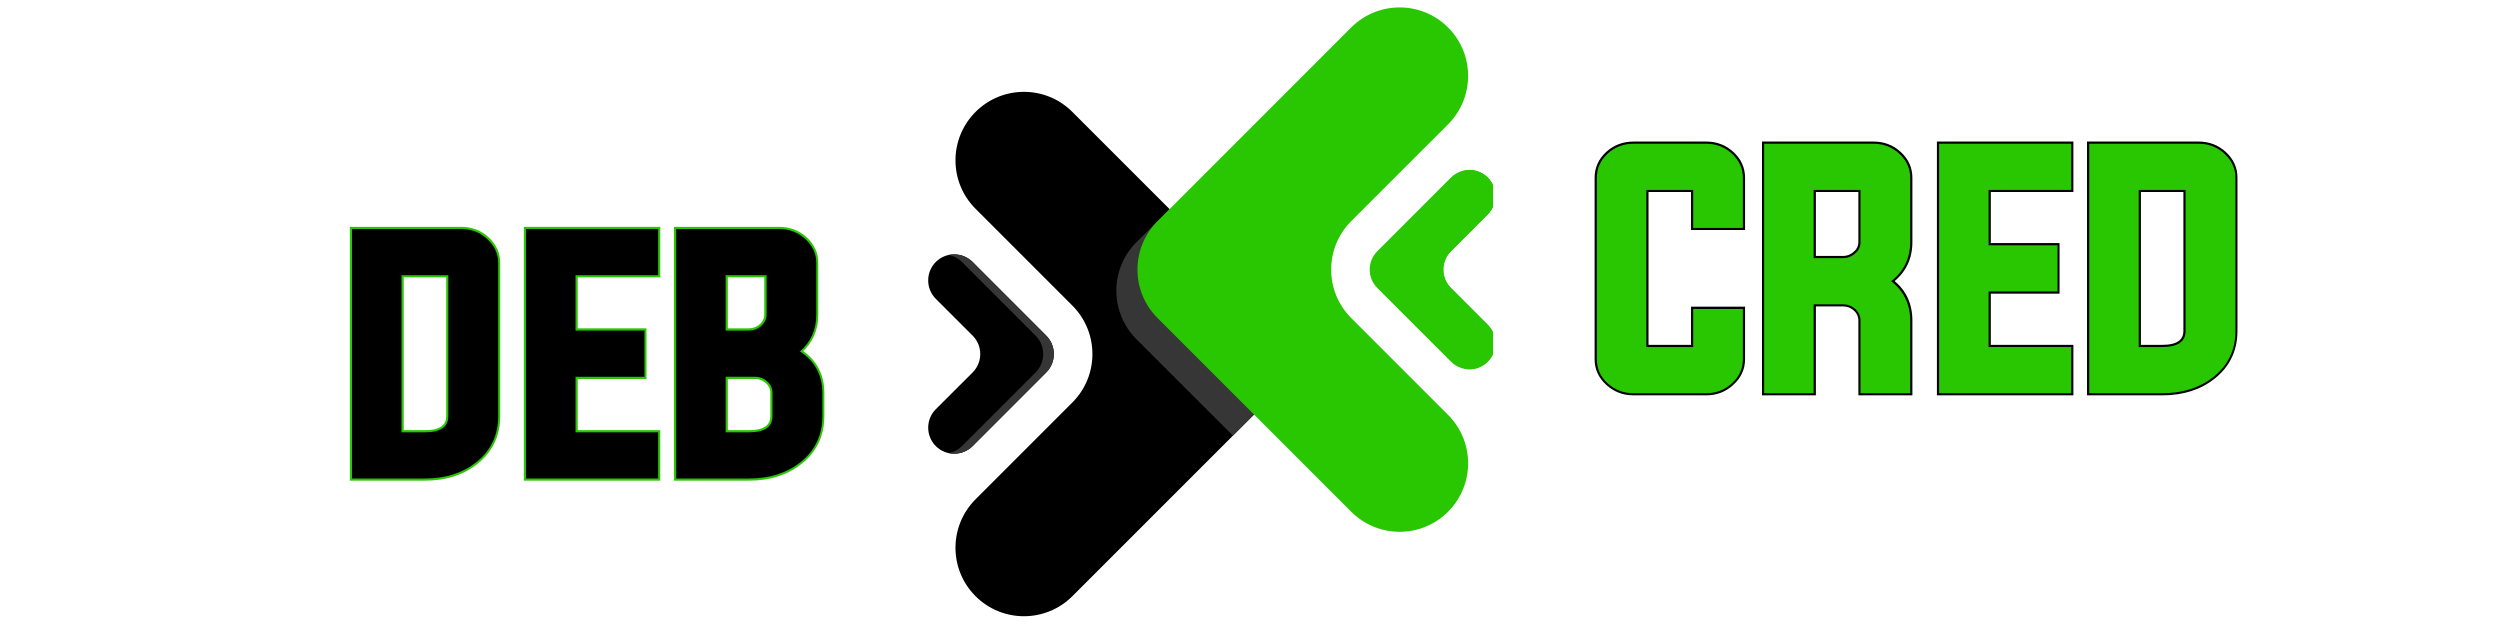
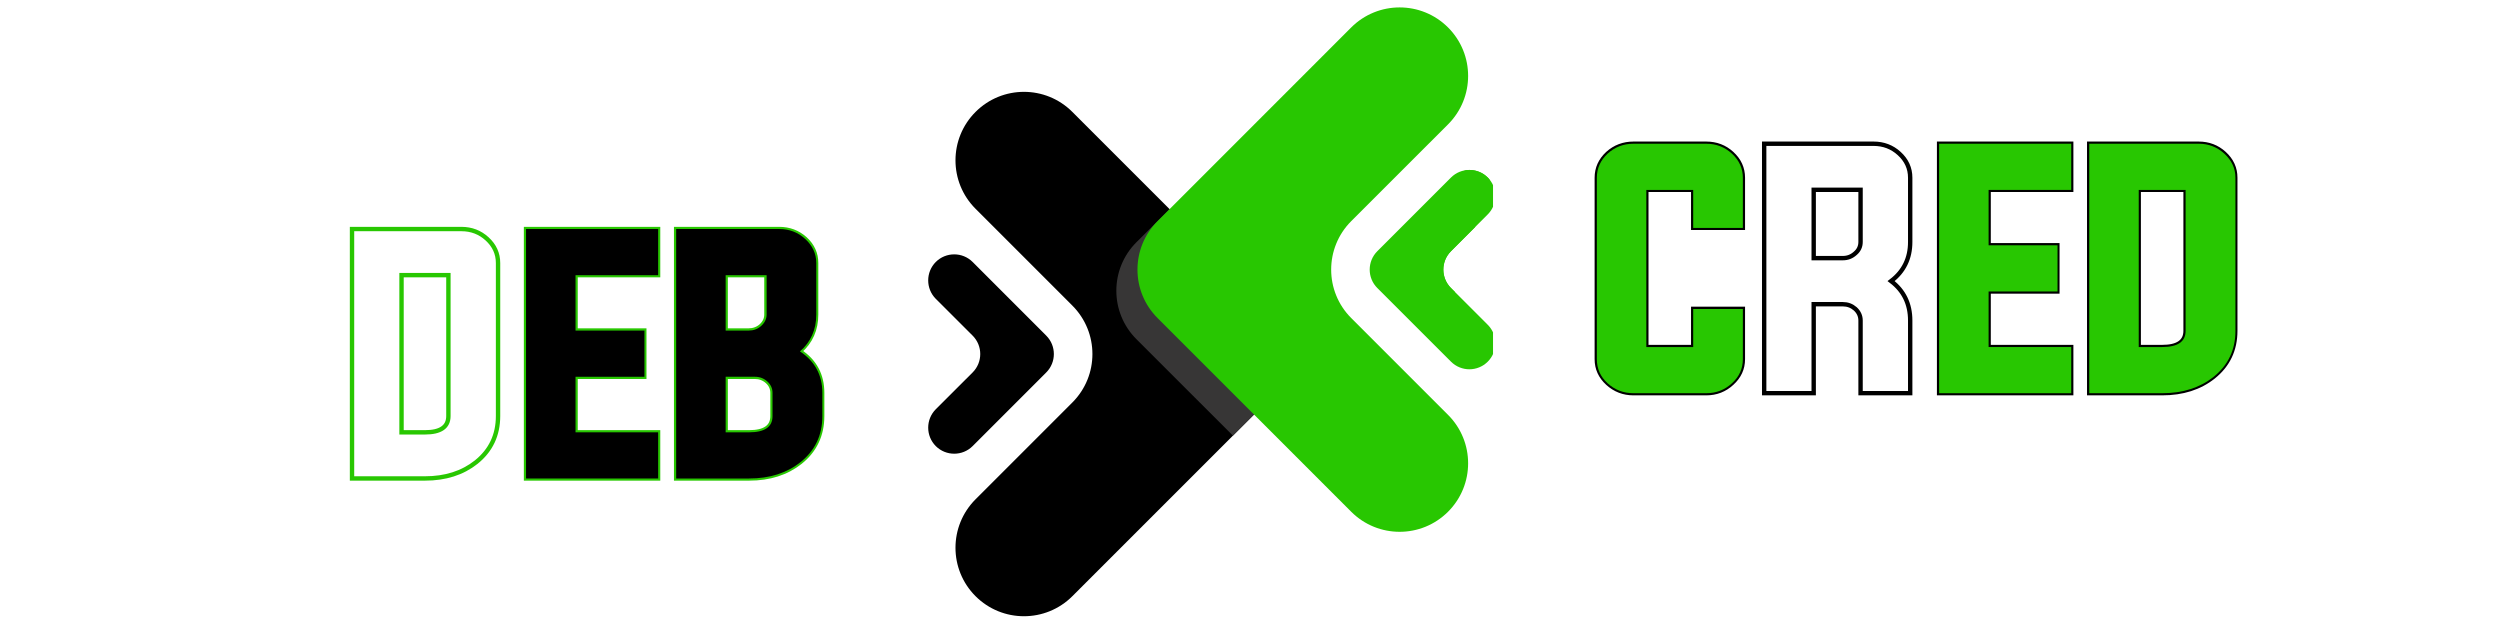
<svg xmlns="http://www.w3.org/2000/svg" width="300" zoomAndPan="magnify" viewBox="0 0 224.88 56.25" height="75" preserveAspectRatio="xMidYMid meet" version="1.0">
  <defs>
    <g />
    <clipPath id="61f0942dfe">
      <path d="M 85.809 8.137 L 116 8.137 L 116 55.461 L 85.809 55.461 Z M 85.809 8.137 " clip-rule="nonzero" />
    </clipPath>
    <clipPath id="c9bf13f1bf">
      <path d="M 83.242 22 L 95 22 L 95 41 L 83.242 41 Z M 83.242 22 " clip-rule="nonzero" />
    </clipPath>
    <clipPath id="640e923ad3">
      <path d="M 123.137 15.133 L 134.312 15.133 L 134.312 33.332 L 123.137 33.332 Z M 123.137 15.133 " clip-rule="nonzero" />
    </clipPath>
    <clipPath id="d41da0e1ba">
-       <path d="M 133.402 15.602 L 134.312 15.602 L 134.312 32.863 L 133.402 32.863 Z M 133.402 15.602 " clip-rule="nonzero" />
-     </clipPath>
+       </clipPath>
    <clipPath id="ce6ccafc55">
-       <path d="M 128.734 15.133 L 134.312 15.133 L 134.312 33.332 L 128.734 33.332 Z M 128.734 15.133 " clip-rule="nonzero" />
+       <path d="M 128.734 15.133 L 134.312 15.133 L 128.734 33.332 Z M 128.734 15.133 " clip-rule="nonzero" />
    </clipPath>
  </defs>
  <g clip-path="url(#61f0942dfe)">
    <path fill="#000000" d="M 96.453 36.223 L 87.738 44.938 C 85.332 47.348 85.332 51.25 87.738 53.656 C 90.145 56.062 94.047 56.062 96.453 53.656 L 113.887 36.223 C 116.293 33.816 116.293 29.914 113.887 27.504 L 96.453 10.074 C 94.047 7.664 90.145 7.664 87.738 10.074 C 85.332 12.48 85.332 16.383 87.738 18.789 L 96.453 27.504 C 98.859 29.914 98.859 33.816 96.453 36.223 " fill-opacity="1" fill-rule="nonzero" />
  </g>
  <g clip-path="url(#c9bf13f1bf)">
    <path fill="#000000" d="M 87.477 33.52 L 84.16 36.832 C 83.25 37.75 83.25 39.23 84.16 40.148 C 85.078 41.062 86.562 41.062 87.477 40.148 L 94.102 33.52 C 95.016 32.605 95.016 31.121 94.102 30.207 L 87.477 23.578 C 86.562 22.664 85.078 22.664 84.16 23.578 C 83.25 24.496 83.25 25.977 84.16 26.895 L 87.477 30.207 C 88.391 31.121 88.391 32.605 87.477 33.52 " fill-opacity="1" fill-rule="nonzero" />
  </g>
-   <path fill="#373636" d="M 85.82 40.832 C 85.66 40.832 85.496 40.816 85.34 40.781 C 85.77 40.691 86.18 40.48 86.516 40.148 L 93.145 33.52 C 94.055 32.605 94.055 31.121 93.145 30.207 L 86.516 23.578 C 86.18 23.246 85.77 23.035 85.34 22.945 C 85.496 22.914 85.66 22.895 85.82 22.895 C 86.422 22.895 87.02 23.125 87.477 23.578 L 94.102 30.207 C 94.559 30.664 94.789 31.266 94.789 31.863 C 94.789 32.465 94.559 33.062 94.102 33.52 L 87.477 40.148 C 87.02 40.605 86.422 40.832 85.82 40.832 " fill-opacity="1" fill-rule="nonzero" />
  <path fill="#373636" d="M 110.902 39.207 L 102.215 30.523 C 99.809 28.117 99.809 24.215 102.215 21.805 L 105.203 18.82 L 113.887 27.504 C 115.09 28.707 115.691 30.285 115.691 31.863 C 115.691 33.441 115.09 35.02 113.887 36.223 L 110.902 39.207 " fill-opacity="1" fill-rule="nonzero" />
  <path fill="#28c701" d="M 121.547 19.906 L 130.266 11.191 C 132.672 8.785 132.672 4.879 130.266 2.473 C 127.859 0.066 123.957 0.066 121.547 2.473 L 104.117 19.906 C 101.711 22.312 101.711 26.219 104.117 28.621 L 121.547 46.055 C 123.957 48.465 127.859 48.465 130.266 46.055 C 132.672 43.648 132.672 39.746 130.266 37.34 L 121.547 28.621 C 119.145 26.219 119.145 22.312 121.547 19.906 " fill-opacity="1" fill-rule="nonzero" />
  <g clip-path="url(#640e923ad3)">
    <path fill="#28c701" d="M 130.527 22.609 L 133.84 19.293 C 134.754 18.379 134.754 16.895 133.84 15.98 C 132.926 15.066 131.441 15.066 130.527 15.98 L 123.898 22.609 C 122.984 23.523 122.984 25.008 123.898 25.922 L 130.527 32.547 C 131.441 33.465 132.926 33.465 133.84 32.547 C 134.754 31.633 134.754 30.148 133.84 29.234 L 130.527 25.922 C 129.613 25.008 129.613 23.523 130.527 22.609 " fill-opacity="1" fill-rule="nonzero" />
  </g>
  <g clip-path="url(#d41da0e1ba)">
    <path fill="#d3d2d2" d="M 133.566 32.785 C 133.66 32.711 133.754 32.633 133.84 32.547 C 134.297 32.09 134.523 31.492 134.523 30.891 C 134.523 31.492 134.297 32.09 133.84 32.547 C 133.754 32.633 133.66 32.711 133.566 32.785 M 133.84 15.98 C 133.758 15.902 133.676 15.828 133.586 15.758 C 133.676 15.828 133.758 15.902 133.84 15.98 " fill-opacity="1" fill-rule="nonzero" />
  </g>
  <g clip-path="url(#ce6ccafc55)">
    <path fill="#28c701" d="M 132.184 33.234 C 132.023 33.234 131.863 33.219 131.703 33.184 C 132.133 33.094 132.543 32.883 132.879 32.547 C 133.793 31.633 133.793 30.148 132.879 29.234 L 129.566 25.922 C 128.652 25.008 128.652 23.523 129.566 22.609 L 132.879 19.293 C 133.793 18.379 133.793 16.895 132.879 15.98 C 132.543 15.645 132.133 15.438 131.703 15.344 C 131.863 15.312 132.023 15.297 132.184 15.297 C 132.676 15.297 133.172 15.449 133.586 15.758 C 133.676 15.828 133.758 15.902 133.84 15.98 C 134.297 16.438 134.523 17.039 134.523 17.637 C 134.523 18.238 134.297 18.836 133.84 19.293 L 130.527 22.609 C 130.07 23.066 129.84 23.664 129.84 24.266 C 129.84 24.863 130.07 25.465 130.527 25.922 L 133.84 29.234 C 134.297 29.691 134.523 30.293 134.523 30.891 C 134.523 31.492 134.297 32.09 133.84 32.547 C 133.754 32.633 133.66 32.711 133.566 32.785 C 133.156 33.086 132.668 33.234 132.184 33.234 " fill-opacity="1" fill-rule="nonzero" />
  </g>
  <path stroke-linecap="butt" transform="matrix(0.74, 0, 0, 0.74, 15.839, 15.68)" fill="none" stroke-linejoin="miter" d="M 27.35 12.271 L 27.35 31.392 L 30.2 31.392 C 32.1 31.392 33.05 30.732 33.05 29.413 L 33.05 12.271 Z M 21.328 6.666 L 34.634 6.666 C 35.842 6.666 36.882 7.061 37.747 7.853 C 38.645 8.671 39.088 9.653 39.088 10.798 L 39.088 29.413 C 39.088 31.724 38.201 33.598 36.428 35.018 C 34.766 36.337 32.691 37.002 30.2 37.002 L 21.328 37.002 Z M 48.514 31.392 L 58.553 31.392 L 58.553 37.002 L 42.492 37.002 L 42.492 6.666 L 58.553 6.666 L 58.553 12.271 L 48.514 12.271 L 48.514 19.01 L 56.874 19.01 L 56.874 24.636 L 48.514 24.636 Z M 66.77 31.392 L 69.62 31.392 C 71.52 31.392 72.47 30.732 72.47 29.413 L 72.47 26.6 C 72.47 26.046 72.254 25.581 71.826 25.201 C 71.399 24.826 70.897 24.636 70.317 24.636 L 66.77 24.636 Z M 66.77 12.271 L 66.77 19.01 L 69.546 19.01 C 70.137 19.01 70.644 18.826 71.071 18.461 C 71.515 18.06 71.731 17.596 71.731 17.068 L 71.731 12.271 Z M 60.748 6.666 L 73.283 6.666 C 74.502 6.666 75.552 7.061 76.434 7.853 C 77.326 8.671 77.774 9.653 77.774 10.798 L 77.774 17.068 C 77.774 18.889 77.114 20.382 75.79 21.538 C 77.605 22.736 78.508 24.42 78.508 26.6 L 78.508 29.413 C 78.508 31.724 77.621 33.598 75.848 35.018 C 74.185 36.337 72.111 37.002 69.62 37.002 L 60.748 37.002 Z M 60.748 6.666 " stroke="#28c701" stroke-width="0.532" stroke-opacity="1" stroke-miterlimit="4" />
  <g fill="#000000" fill-opacity="1">
    <g transform="translate(29.682, 43.065)">
      <g>
-         <path d="M 6.391 -18.297 L 6.391 -4.156 L 8.5 -4.156 C 9.906 -4.156 10.609 -4.641 10.609 -5.609 L 10.609 -18.297 Z M 1.938 -22.453 L 11.797 -22.453 C 12.68 -22.453 13.445 -22.156 14.094 -21.562 C 14.758 -20.957 15.094 -20.234 15.094 -19.391 L 15.094 -5.609 C 15.094 -3.898 14.438 -2.52 13.125 -1.469 C 11.883 -0.488 10.344 0 8.5 0 L 1.938 0 Z M 1.938 -22.453 " />
-       </g>
+         </g>
    </g>
  </g>
  <g fill="#000000" fill-opacity="1">
    <g transform="translate(45.346, 43.065)">
      <g>
        <path d="M 6.391 -4.156 L 13.828 -4.156 L 13.828 0 L 1.938 0 L 1.938 -22.453 L 13.828 -22.453 L 13.828 -18.297 L 6.391 -18.297 L 6.391 -13.312 L 12.594 -13.312 L 12.594 -9.156 L 6.391 -9.156 Z M 6.391 -4.156 " />
      </g>
    </g>
  </g>
  <g fill="#000000" fill-opacity="1">
    <g transform="translate(58.858, 43.065)">
      <g>
        <path d="M 6.391 -4.156 L 8.5 -4.156 C 9.906 -4.156 10.609 -4.641 10.609 -5.609 L 10.609 -7.703 C 10.609 -8.109 10.453 -8.453 10.141 -8.734 C 9.828 -9.016 9.457 -9.156 9.031 -9.156 L 6.391 -9.156 Z M 6.391 -18.297 L 6.391 -13.312 L 8.453 -13.312 C 8.891 -13.312 9.266 -13.445 9.578 -13.719 C 9.91 -14.02 10.078 -14.363 10.078 -14.75 L 10.078 -18.297 Z M 1.938 -22.453 L 11.219 -22.453 C 12.125 -22.453 12.898 -22.156 13.547 -21.562 C 14.211 -20.957 14.547 -20.234 14.547 -19.391 L 14.547 -14.75 C 14.547 -13.395 14.055 -12.289 13.078 -11.438 C 14.422 -10.551 15.094 -9.305 15.094 -7.703 L 15.094 -5.609 C 15.094 -3.898 14.438 -2.52 13.125 -1.469 C 11.883 -0.488 10.344 0 8.5 0 L 1.938 0 Z M 1.938 -22.453 " />
      </g>
    </g>
  </g>
  <path stroke-linecap="butt" transform="matrix(0.74, 0, 0, 0.74, 141.922, 8.004)" fill="none" stroke-linejoin="miter" d="M 14.065 12.27 L 8.36 12.27 L 8.36 31.392 L 14.065 31.392 L 14.065 26.747 L 20.103 26.747 L 20.103 32.864 C 20.103 34.01 19.655 34.986 18.763 35.793 C 17.897 36.596 16.857 37.002 15.649 37.002 L 6.798 37.002 C 5.589 37.002 4.544 36.596 3.663 35.793 C 2.782 34.986 2.338 34.01 2.338 32.864 L 2.338 10.798 C 2.338 9.653 2.782 8.671 3.663 7.853 C 4.544 7.061 5.589 6.665 6.798 6.665 L 15.649 6.665 C 16.857 6.665 17.897 7.061 18.763 7.853 C 19.655 8.671 20.103 9.653 20.103 10.798 L 20.103 16.894 L 14.065 16.894 Z M 32.263 20.578 C 32.844 20.578 33.345 20.382 33.773 19.992 C 34.2 19.628 34.417 19.168 34.417 18.614 L 34.417 12.27 L 28.717 12.27 L 28.717 20.578 Z M 28.717 26.183 L 28.717 37.002 L 22.695 37.002 L 22.695 6.665 L 36 6.665 C 37.208 6.665 38.248 7.061 39.114 7.853 C 40.011 8.671 40.454 9.653 40.454 10.798 L 40.454 18.614 C 40.454 20.604 39.684 22.187 38.132 23.37 C 39.684 24.552 40.454 26.151 40.454 28.167 L 40.454 37.002 L 34.417 37.002 L 34.417 28.167 C 34.417 27.613 34.2 27.138 33.773 26.747 C 33.345 26.373 32.844 26.183 32.263 26.183 Z M 49.991 31.392 L 60.035 31.392 L 60.035 37.002 L 43.969 37.002 L 43.969 6.665 L 60.035 6.665 L 60.035 12.27 L 49.991 12.27 L 49.991 19.01 L 58.351 19.01 L 58.351 24.636 L 49.991 24.636 Z M 68.247 12.27 L 68.247 31.392 L 71.097 31.392 C 72.997 31.392 73.947 30.732 73.947 29.413 L 73.947 12.27 Z M 62.225 6.665 L 75.536 6.665 C 76.744 6.665 77.779 7.061 78.65 7.853 C 79.542 8.671 79.99 9.653 79.99 10.798 L 79.99 29.413 C 79.99 31.73 79.103 33.598 77.325 35.018 C 75.668 36.337 73.588 37.002 71.097 37.002 L 62.225 37.002 Z M 62.225 6.665 " stroke="#000000" stroke-width="0.532" stroke-opacity="1" stroke-miterlimit="4" />
  <g fill="#28c701" fill-opacity="1">
    <g transform="translate(141.922, 35.389)">
      <g>
        <path d="M 10.406 -18.297 L 6.188 -18.297 L 6.188 -4.156 L 10.406 -4.156 L 10.406 -7.578 L 14.875 -7.578 L 14.875 -3.062 C 14.875 -2.207 14.547 -1.484 13.891 -0.891 C 13.242 -0.297 12.473 0 11.578 0 L 5.031 0 C 4.133 0 3.359 -0.297 2.703 -0.891 C 2.055 -1.484 1.734 -2.207 1.734 -3.062 L 1.734 -19.391 C 1.734 -20.234 2.055 -20.957 2.703 -21.562 C 3.359 -22.156 4.133 -22.453 5.031 -22.453 L 11.578 -22.453 C 12.473 -22.453 13.242 -22.156 13.891 -21.562 C 14.547 -20.957 14.875 -20.234 14.875 -19.391 L 14.875 -14.875 L 10.406 -14.875 Z M 10.406 -18.297 " />
      </g>
    </g>
  </g>
  <g fill="#28c701" fill-opacity="1">
    <g transform="translate(156.761, 35.389)">
      <g>
-         <path d="M 9.031 -12.156 C 9.469 -12.156 9.844 -12.301 10.156 -12.594 C 10.469 -12.852 10.625 -13.191 10.625 -13.609 L 10.625 -18.297 L 6.406 -18.297 L 6.406 -12.156 Z M 6.406 -8 L 6.406 0 L 1.953 0 L 1.953 -22.453 L 11.797 -22.453 C 12.691 -22.453 13.461 -22.156 14.109 -21.562 C 14.766 -20.957 15.094 -20.234 15.094 -19.391 L 15.094 -13.609 C 15.094 -12.141 14.52 -10.961 13.375 -10.078 C 14.52 -9.203 15.094 -8.02 15.094 -6.531 L 15.094 0 L 10.625 0 L 10.625 -6.531 C 10.625 -6.945 10.469 -7.297 10.156 -7.578 C 9.844 -7.859 9.469 -8 9.031 -8 Z M 6.406 -8 " />
-       </g>
+         </g>
    </g>
  </g>
  <g fill="#28c701" fill-opacity="1">
    <g transform="translate(172.523, 35.389)">
      <g>
        <path d="M 6.391 -4.156 L 13.828 -4.156 L 13.828 0 L 1.938 0 L 1.938 -22.453 L 13.828 -22.453 L 13.828 -18.297 L 6.391 -18.297 L 6.391 -13.312 L 12.594 -13.312 L 12.594 -9.156 L 6.391 -9.156 Z M 6.391 -4.156 " />
      </g>
    </g>
  </g>
  <g fill="#28c701" fill-opacity="1">
    <g transform="translate(186.035, 35.389)">
      <g>
        <path d="M 6.391 -18.297 L 6.391 -4.156 L 8.5 -4.156 C 9.906 -4.156 10.609 -4.641 10.609 -5.609 L 10.609 -18.297 Z M 1.938 -22.453 L 11.797 -22.453 C 12.68 -22.453 13.445 -22.156 14.094 -21.562 C 14.758 -20.957 15.094 -20.234 15.094 -19.391 L 15.094 -5.609 C 15.094 -3.898 14.438 -2.52 13.125 -1.469 C 11.883 -0.488 10.344 0 8.5 0 L 1.938 0 Z M 1.938 -22.453 " />
      </g>
    </g>
  </g>
</svg>